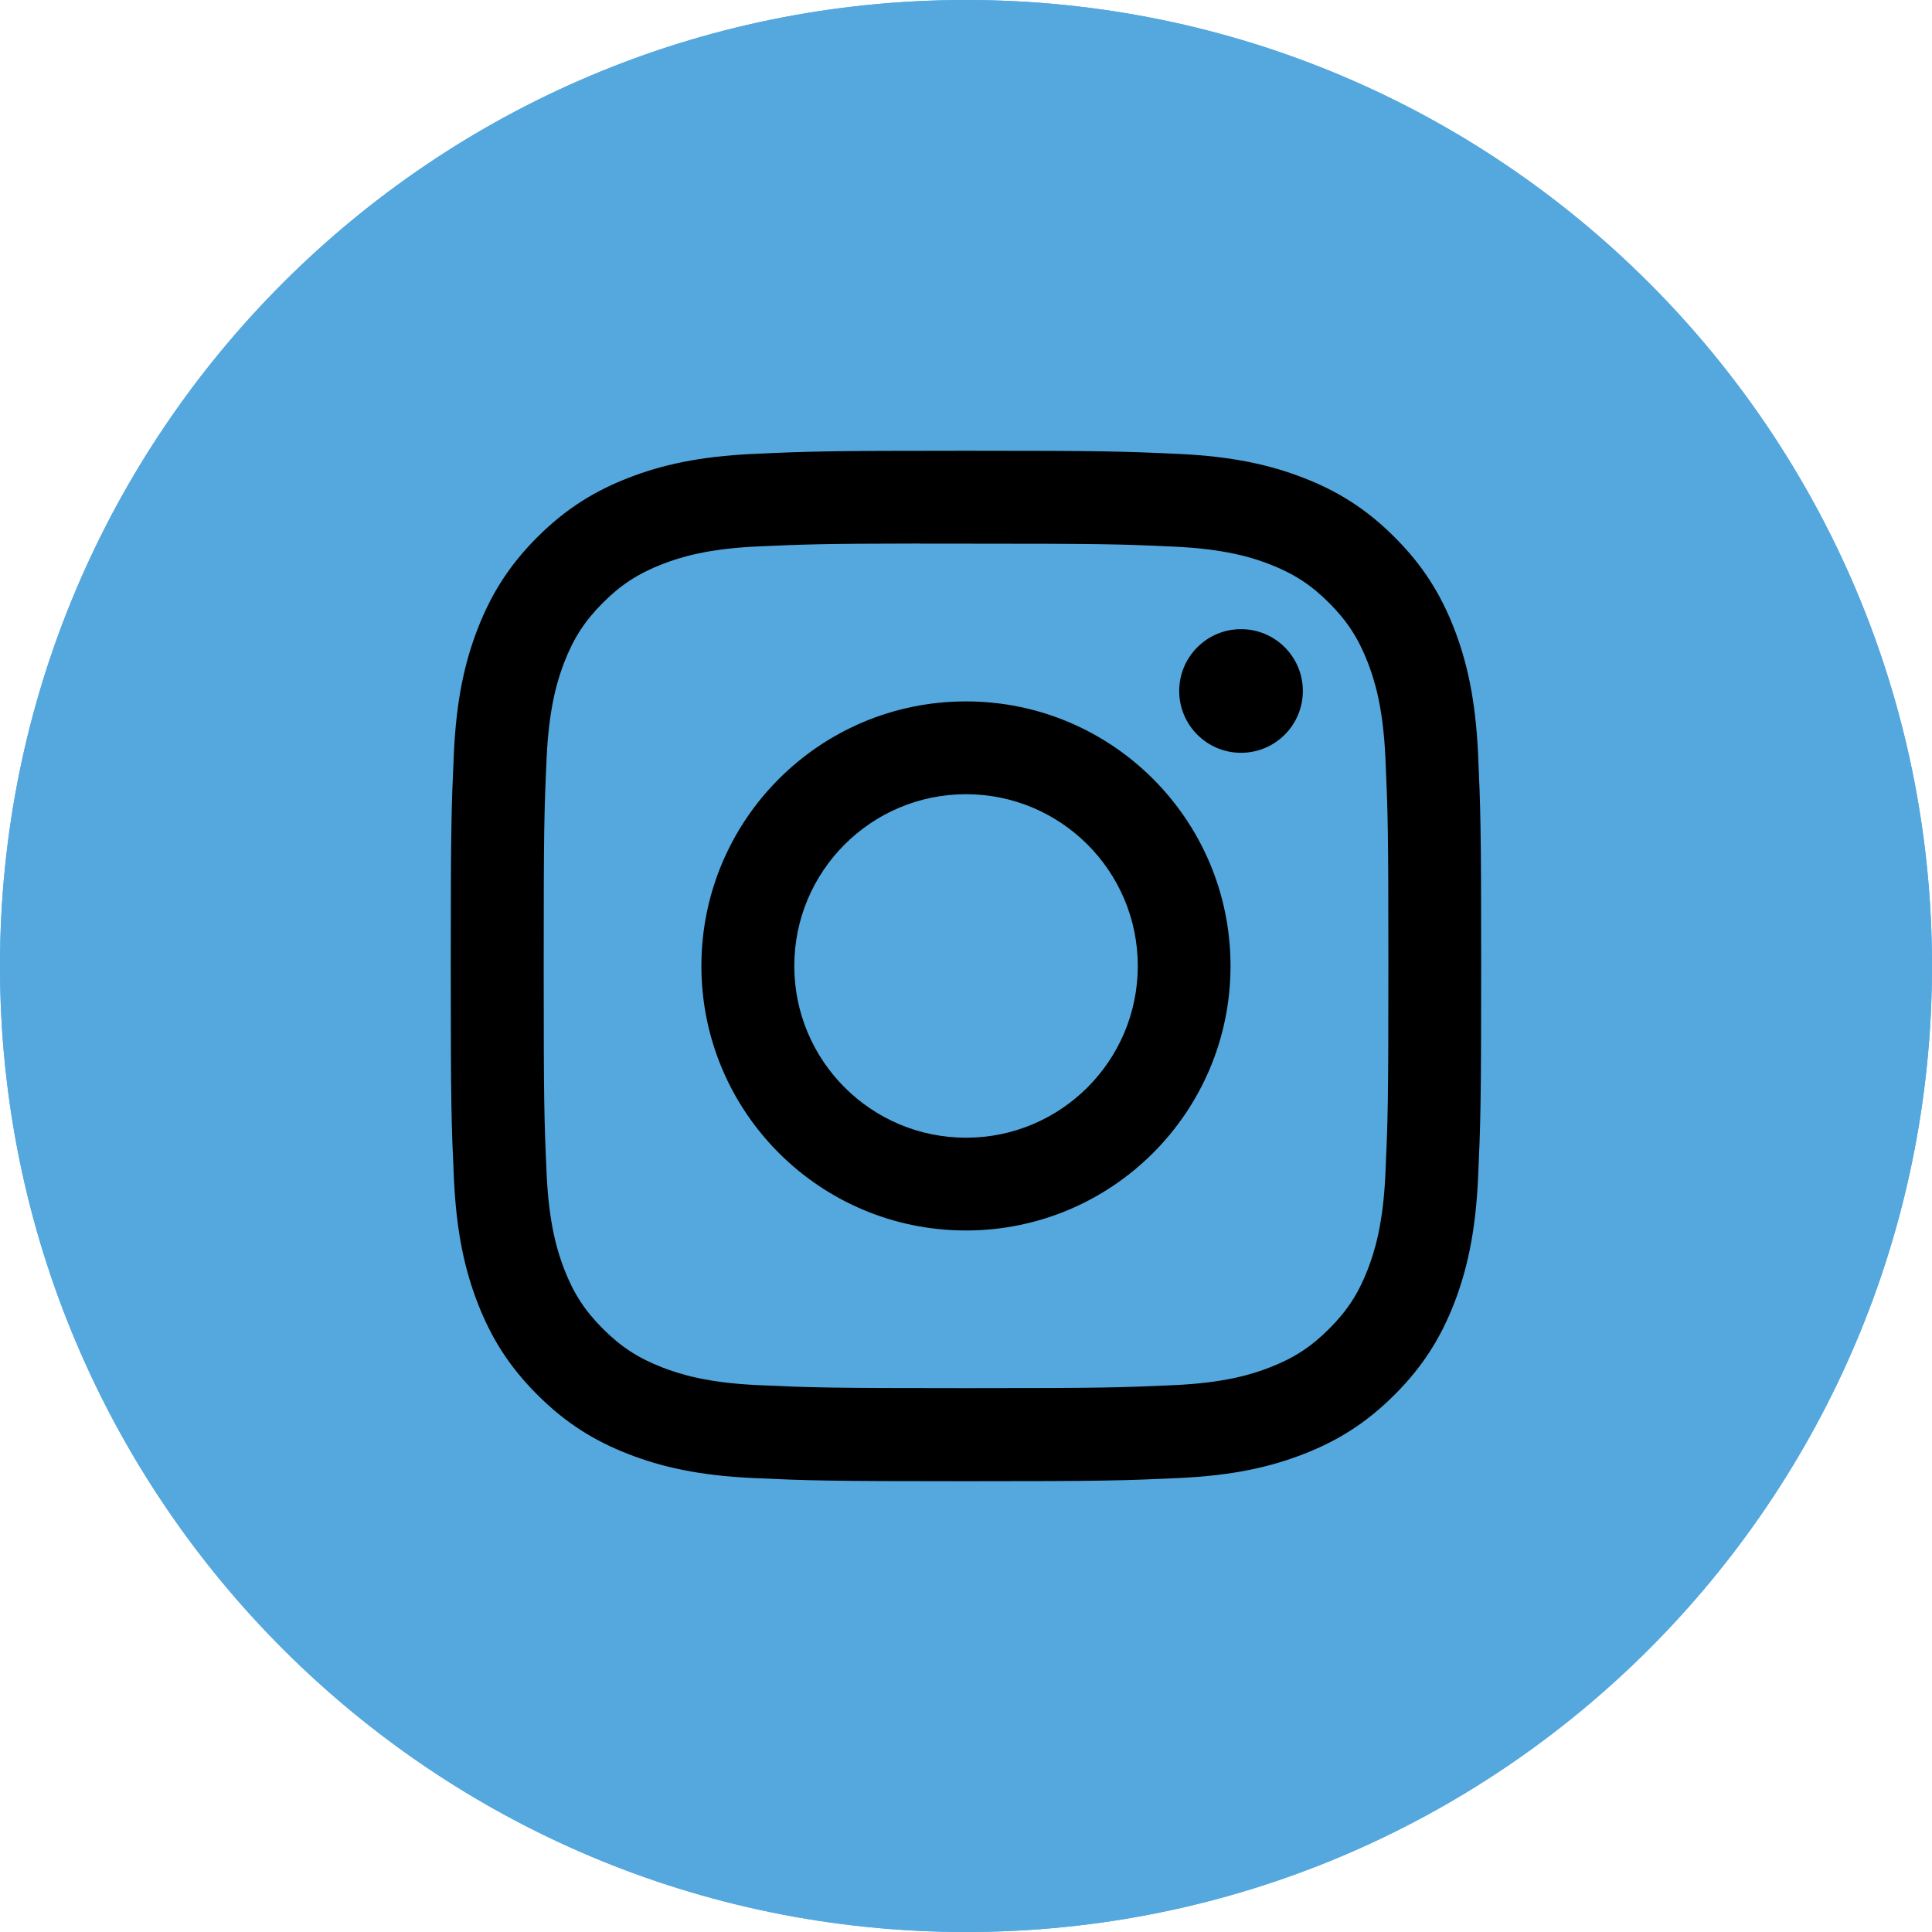
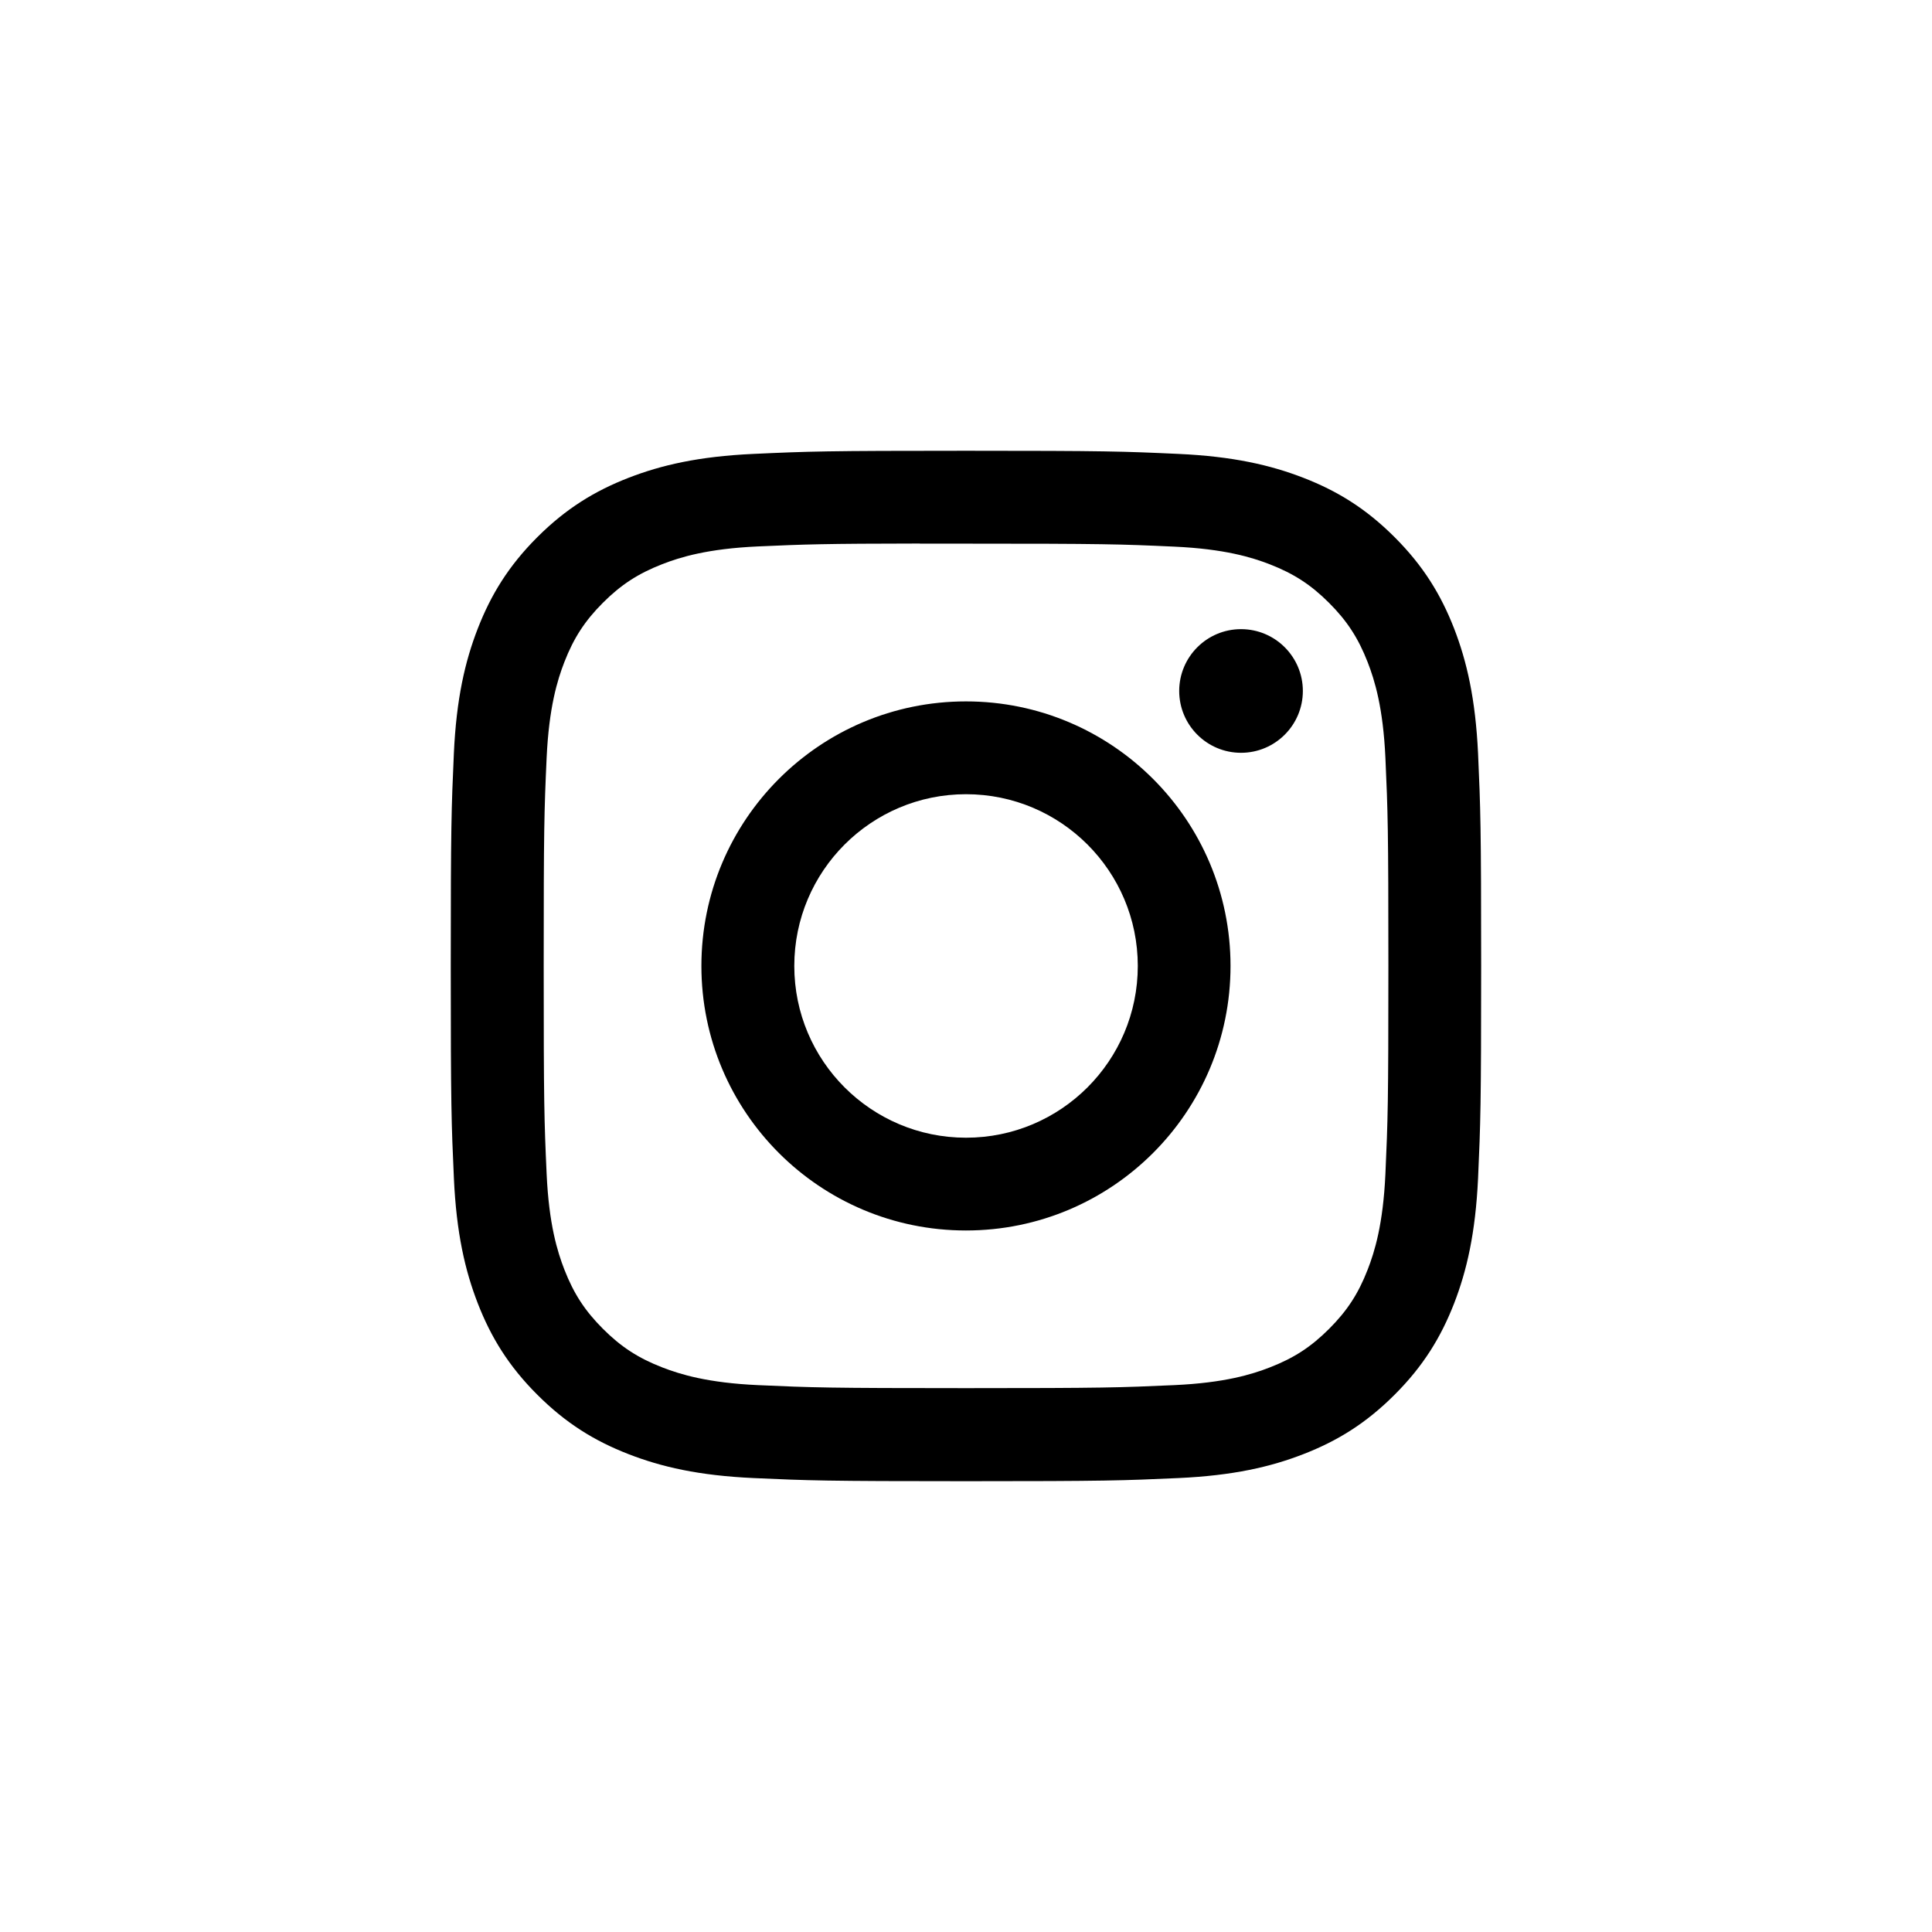
<svg xmlns="http://www.w3.org/2000/svg" width="48" height="48" viewBox="0 0 48 48" fill="none">
-   <path d="M0 24C0 10.745 10.745 0 24 0C37.255 0 48 10.745 48 24C48 37.255 37.255 48 24 48C10.745 48 0 37.255 0 24Z" fill="#54A8DE" />
-   <path fill-rule="evenodd" clip-rule="evenodd" d="M0 24C0 10.745 10.745 0 24 0C37.255 0 48 10.745 48 24C48 37.255 37.255 48 24 48C10.745 48 0 37.255 0 24Z" fill="#54A8DE" />
  <path fill-rule="evenodd" clip-rule="evenodd" d="M24 11.199C20.524 11.199 20.088 11.214 18.723 11.277C17.36 11.339 16.43 11.555 15.616 11.871C14.774 12.198 14.06 12.636 13.348 13.347C12.636 14.059 12.199 14.773 11.871 15.614C11.554 16.429 11.338 17.359 11.276 18.721C11.215 20.087 11.199 20.523 11.199 23.999C11.199 27.476 11.215 27.911 11.277 29.276C11.339 30.639 11.555 31.569 11.871 32.383C12.198 33.224 12.636 33.939 13.348 34.65C14.059 35.362 14.773 35.8 15.614 36.127C16.429 36.444 17.359 36.66 18.721 36.722C20.087 36.784 20.523 36.8 23.999 36.8C27.475 36.8 27.91 36.784 29.276 36.722C30.638 36.66 31.57 36.444 32.384 36.127C33.226 35.8 33.939 35.362 34.65 34.65C35.362 33.939 35.799 33.224 36.127 32.383C36.442 31.569 36.658 30.638 36.722 29.276C36.783 27.911 36.799 27.476 36.799 23.999C36.799 20.523 36.783 20.087 36.722 18.721C36.658 17.359 36.442 16.429 36.127 15.615C35.799 14.773 35.362 14.059 34.65 13.347C33.938 12.635 33.226 12.198 32.383 11.871C31.567 11.555 30.637 11.339 29.274 11.277C27.909 11.214 27.474 11.199 23.996 11.199H24ZM23.574 13.507H23.575L24.001 13.507C27.419 13.507 27.824 13.519 29.174 13.581C30.422 13.638 31.099 13.846 31.55 14.021C32.148 14.254 32.573 14.531 33.021 14.979C33.469 15.427 33.746 15.854 33.979 16.451C34.154 16.901 34.363 17.579 34.42 18.827C34.481 20.176 34.494 20.582 34.494 23.998C34.494 27.414 34.481 27.819 34.42 29.168C34.363 30.416 34.154 31.094 33.979 31.544C33.747 32.142 33.469 32.567 33.021 33.015C32.573 33.463 32.148 33.74 31.55 33.972C31.099 34.148 30.422 34.356 29.174 34.413C27.824 34.474 27.419 34.488 24.001 34.488C20.583 34.488 20.178 34.474 18.829 34.413C17.581 34.356 16.904 34.147 16.452 33.972C15.855 33.74 15.428 33.462 14.98 33.014C14.532 32.566 14.255 32.141 14.022 31.543C13.847 31.093 13.638 30.415 13.581 29.167C13.52 27.818 13.508 27.413 13.508 23.994C13.508 20.576 13.52 20.173 13.581 18.824C13.639 17.576 13.847 16.898 14.022 16.447C14.254 15.85 14.532 15.423 14.98 14.975C15.428 14.527 15.855 14.25 16.452 14.017C16.903 13.841 17.581 13.633 18.829 13.576C20.01 13.523 20.467 13.507 22.853 13.504V13.507C23.076 13.507 23.316 13.507 23.574 13.507ZM29.297 17.167C29.297 16.319 29.985 15.631 30.833 15.631V15.631C31.681 15.631 32.369 16.319 32.369 17.167C32.369 18.015 31.681 18.703 30.833 18.703C29.985 18.703 29.297 18.015 29.297 17.167ZM23.999 17.426C20.369 17.426 17.426 20.369 17.426 23.999C17.426 27.629 20.369 30.571 23.999 30.571C27.629 30.571 30.572 27.629 30.572 23.999C30.572 20.369 27.629 17.426 23.999 17.426ZM28.268 23.999C28.268 21.643 26.357 19.732 24.001 19.732C21.645 19.732 19.734 21.643 19.734 23.999C19.734 26.355 21.645 28.266 24.001 28.266C26.357 28.266 28.268 26.355 28.268 23.999Z" fill="black" />
</svg>